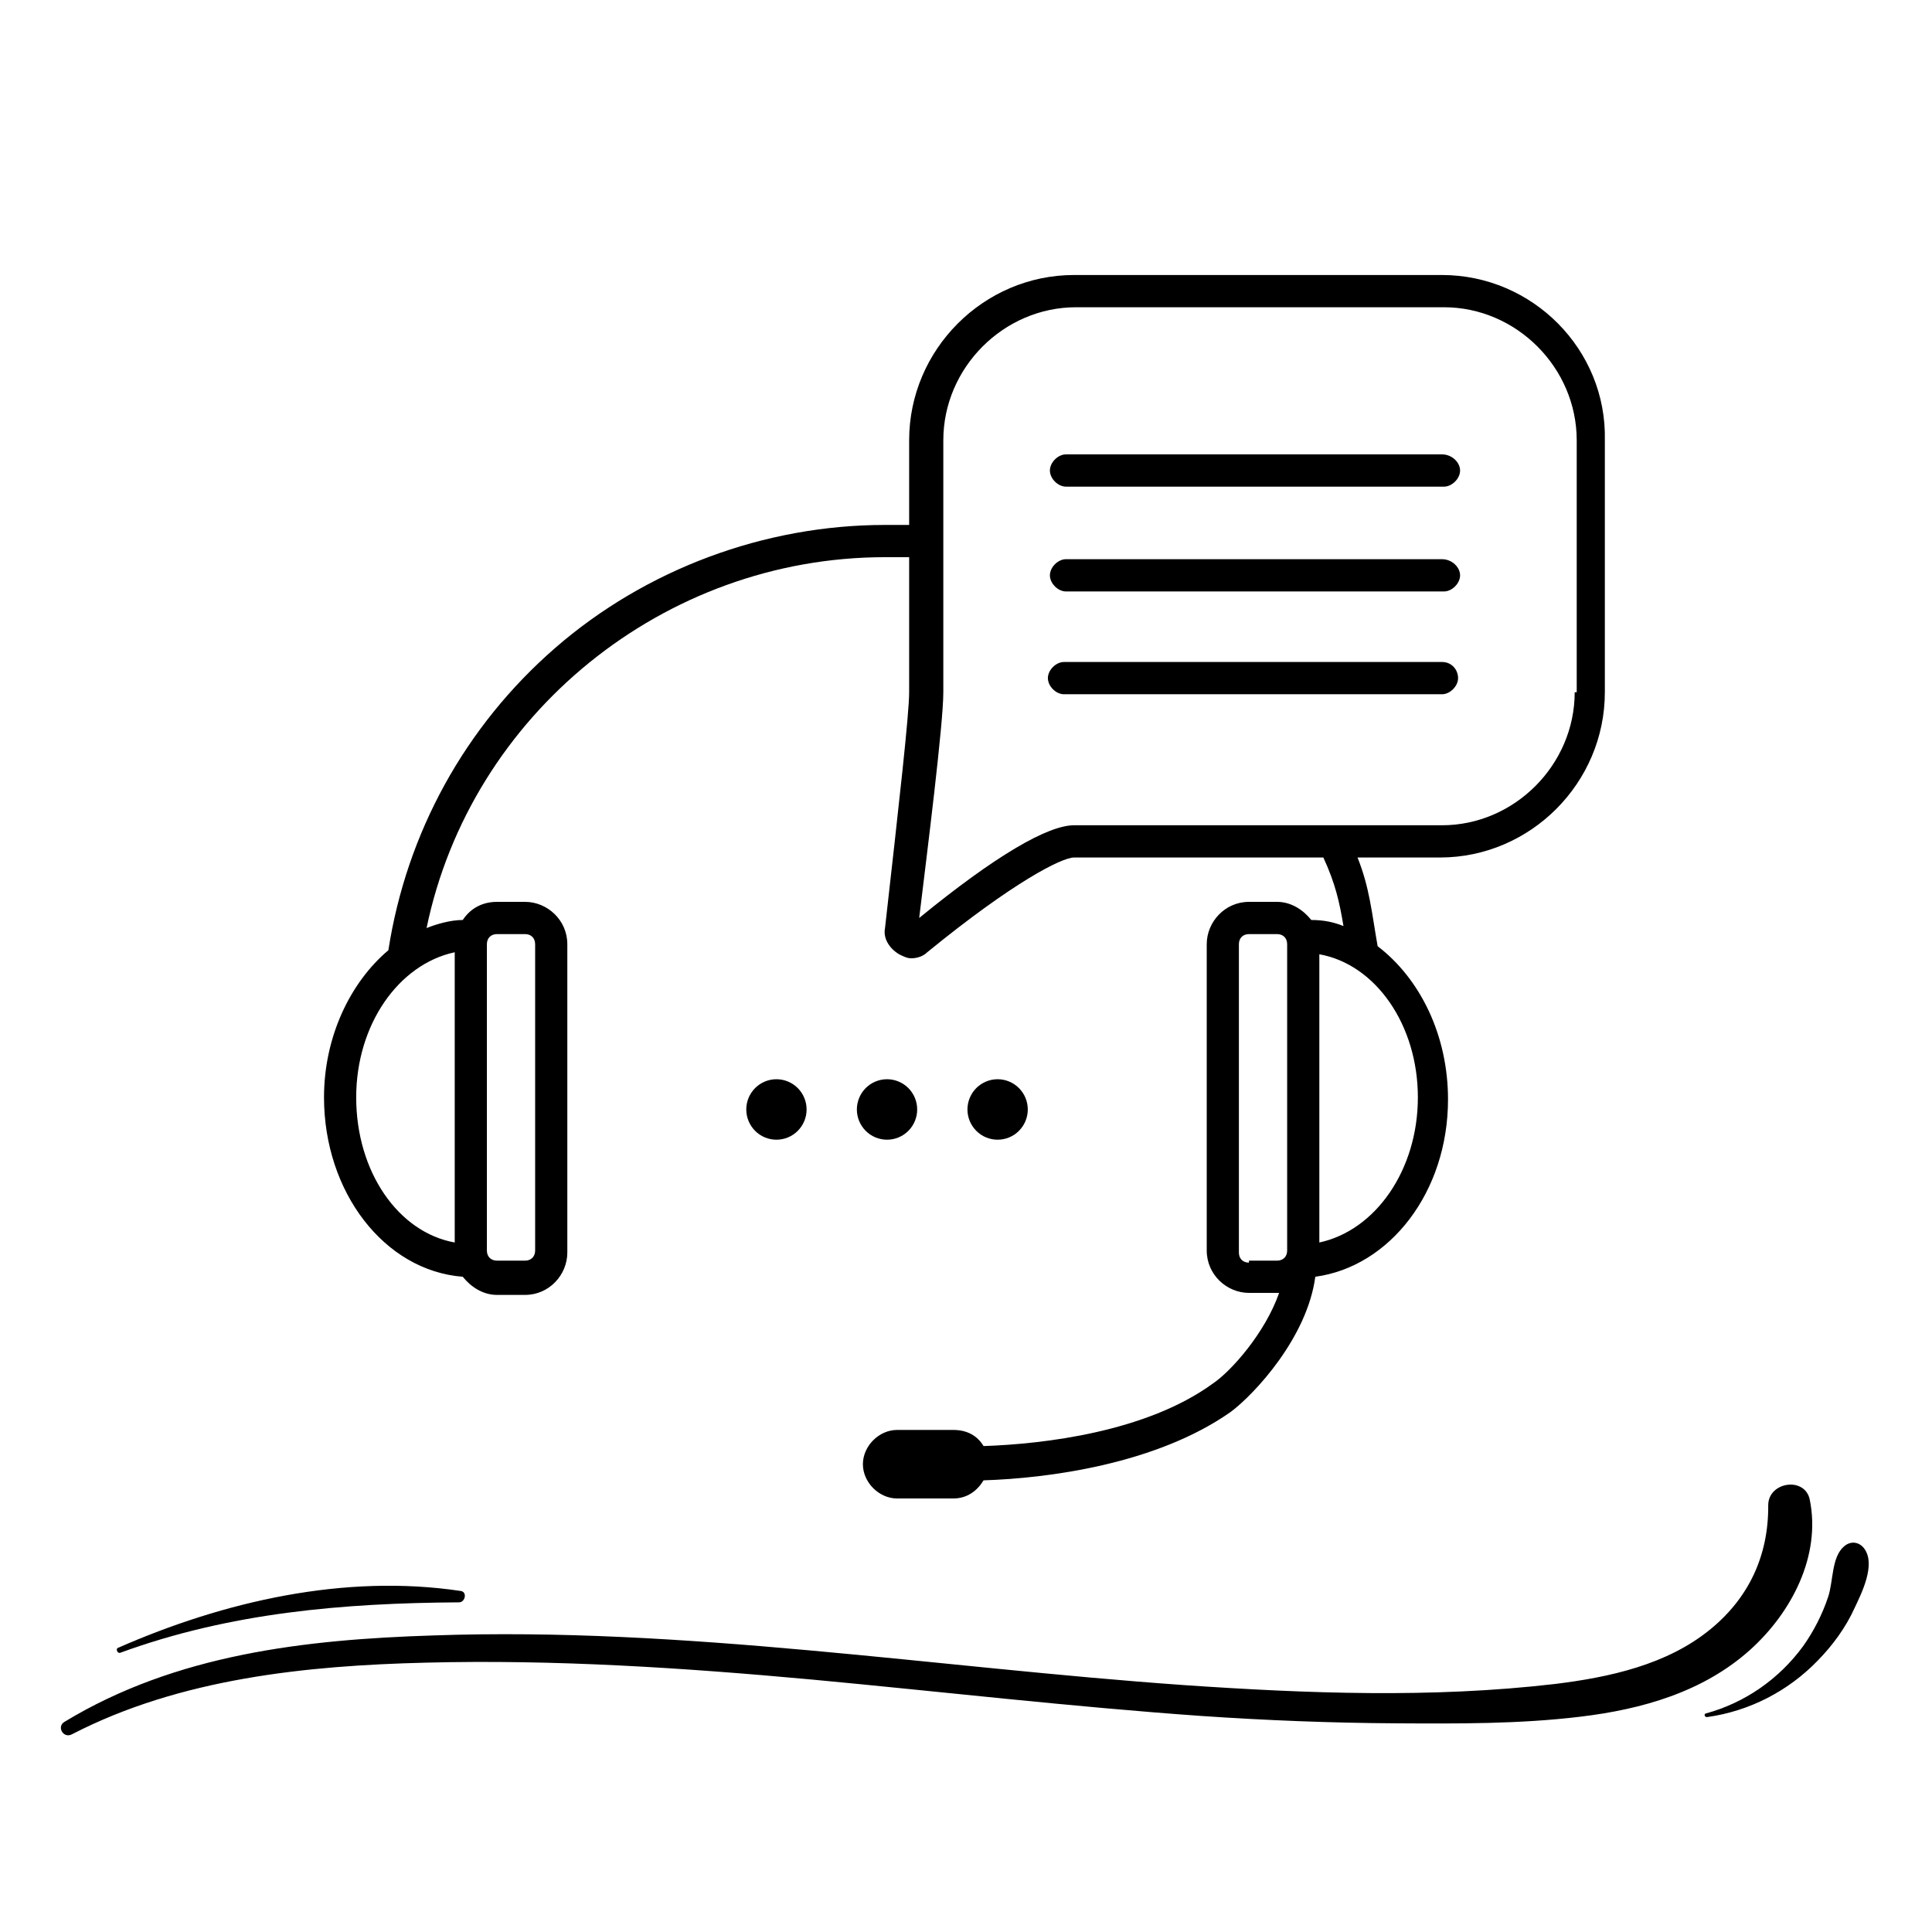
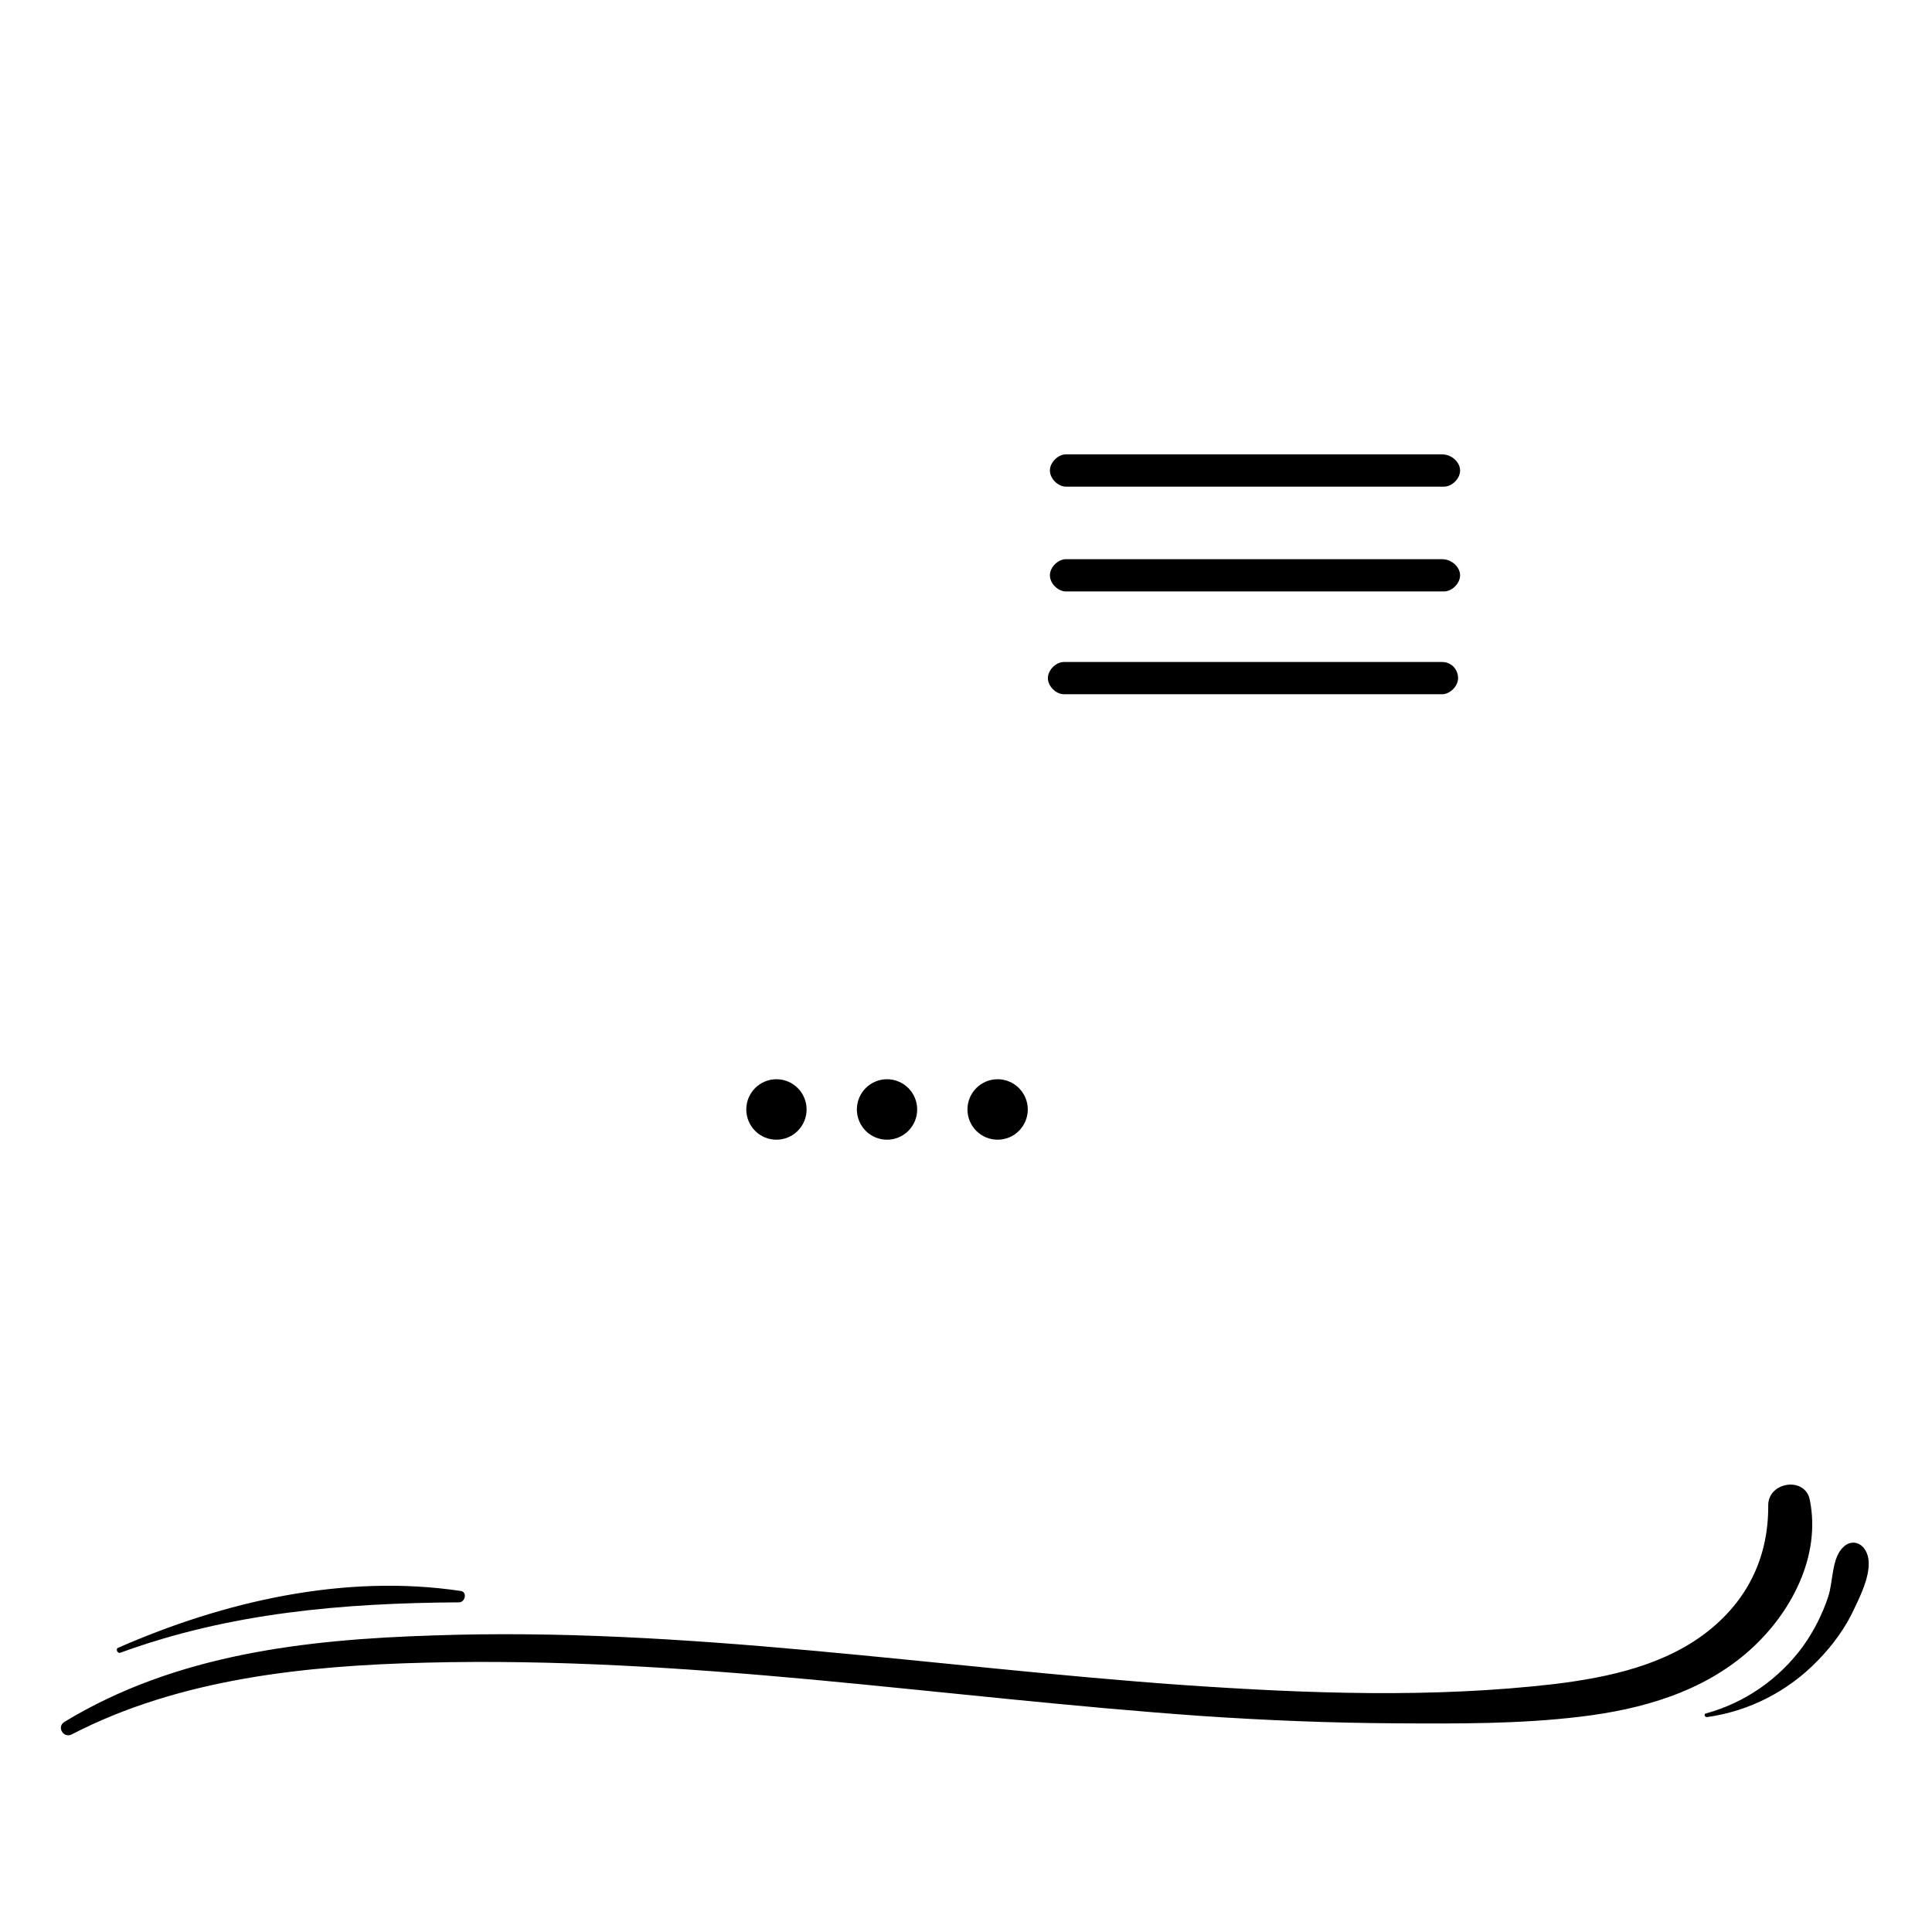
<svg xmlns="http://www.w3.org/2000/svg" width="500" zoomAndPan="magnify" viewBox="0 0 375 375" height="500" preserveAspectRatio="xMidYMid meet" version="1.0">
  <defs>
    <clipPath id="2677293ad1">
-       <path d="M 62.891 53.242 L 311.891 53.242 L 311.891 290.992 L 62.891 290.992 Z M 62.891 53.242 " clip-rule="nonzero" />
-     </clipPath>
+       </clipPath>
  </defs>
  <path fill="#000000" d="M 13.941 336.637 C 34.926 325.789 59.41 323.289 82.68 322.719 C 107.73 322.078 132.715 323.719 157.625 326.004 C 182.824 328.359 207.949 331.285 233.219 333.07 C 245.781 333.926 258.414 334.426 271.047 334.496 C 282.898 334.566 294.891 334.641 306.738 333.211 C 318.656 331.785 330.578 328.43 339.715 320.219 C 347.711 313.012 353.492 302.02 351.277 291.098 C 350.352 286.531 343.211 287.602 343.211 292.168 C 343.285 301.875 339.5 310.086 332.008 316.223 C 323.582 323.148 312.305 325.574 301.812 326.859 C 277.973 329.641 253.703 328.715 229.789 327.074 C 181.254 323.648 132.859 315.723 84.105 317.438 C 59.266 318.223 34.141 321.078 12.512 334.211 C 10.941 335.141 12.297 337.496 13.941 336.637 Z M 13.941 336.637 " fill-opacity="1" fill-rule="nonzero" />
  <path fill="#000000" d="M 23.363 320.793 C 44.633 313.012 66.617 311.156 89.102 311.012 C 90.316 311.012 90.742 308.941 89.387 308.801 C 66.902 305.445 43.492 310.797 22.863 319.863 C 22.434 320.078 22.789 321.004 23.363 320.793 Z M 23.363 320.793 " fill-opacity="1" fill-rule="nonzero" />
  <path fill="#000000" d="M 331.363 333.281 C 339.574 332.141 347.137 328.215 352.848 322.289 C 355.777 319.293 358.273 315.867 359.988 312.082 C 361.414 309.086 364.055 303.73 361.914 300.664 C 360.914 299.234 359.203 299.02 357.918 300.164 C 355.488 302.234 355.848 306.945 354.848 309.941 C 353.707 313.367 352.062 316.582 349.992 319.508 C 345.355 325.859 338.715 330.5 331.148 332.57 C 330.648 332.641 330.863 333.355 331.363 333.281 Z M 331.363 333.281 " fill-opacity="1" fill-rule="nonzero" />
  <path fill="#000000" d="M 156.559 215.348 C 156.559 215.73 156.523 216.113 156.449 216.492 C 156.371 216.867 156.262 217.234 156.113 217.594 C 155.969 217.949 155.785 218.285 155.574 218.605 C 155.359 218.926 155.117 219.223 154.844 219.496 C 154.574 219.77 154.277 220.012 153.957 220.227 C 153.637 220.441 153.301 220.621 152.945 220.77 C 152.59 220.914 152.227 221.027 151.848 221.102 C 151.469 221.176 151.09 221.215 150.707 221.215 C 150.32 221.215 149.941 221.176 149.562 221.102 C 149.188 221.027 148.82 220.914 148.465 220.77 C 148.109 220.621 147.773 220.441 147.453 220.227 C 147.133 220.012 146.836 219.77 146.566 219.496 C 146.293 219.223 146.051 218.926 145.84 218.605 C 145.625 218.285 145.445 217.949 145.297 217.594 C 145.148 217.234 145.039 216.867 144.965 216.492 C 144.891 216.113 144.852 215.73 144.852 215.348 C 144.852 214.961 144.891 214.578 144.965 214.203 C 145.039 213.824 145.148 213.457 145.297 213.102 C 145.445 212.746 145.625 212.406 145.84 212.086 C 146.051 211.766 146.293 211.469 146.566 211.195 C 146.836 210.926 147.133 210.68 147.453 210.465 C 147.773 210.254 148.109 210.07 148.465 209.926 C 148.82 209.777 149.188 209.664 149.562 209.59 C 149.941 209.516 150.32 209.477 150.707 209.477 C 151.09 209.477 151.469 209.516 151.848 209.59 C 152.227 209.664 152.59 209.777 152.945 209.926 C 153.301 210.07 153.637 210.254 153.957 210.465 C 154.277 210.68 154.574 210.926 154.844 211.195 C 155.117 211.469 155.359 211.766 155.574 212.086 C 155.785 212.406 155.969 212.746 156.113 213.102 C 156.262 213.457 156.371 213.824 156.449 214.203 C 156.523 214.578 156.559 214.961 156.559 215.348 Z M 156.559 215.348 " fill-opacity="1" fill-rule="nonzero" />
  <path fill="#000000" d="M 178.023 215.348 C 178.023 215.73 177.988 216.113 177.914 216.492 C 177.836 216.867 177.727 217.234 177.578 217.594 C 177.434 217.949 177.254 218.285 177.039 218.605 C 176.824 218.926 176.582 219.223 176.312 219.496 C 176.039 219.77 175.742 220.012 175.422 220.227 C 175.105 220.441 174.766 220.621 174.41 220.77 C 174.055 220.914 173.691 221.027 173.312 221.102 C 172.938 221.176 172.555 221.215 172.172 221.215 C 171.785 221.215 171.406 221.176 171.027 221.102 C 170.652 221.027 170.285 220.914 169.93 220.77 C 169.574 220.621 169.238 220.441 168.918 220.227 C 168.598 220.012 168.305 219.77 168.031 219.496 C 167.758 219.223 167.516 218.926 167.305 218.605 C 167.09 218.285 166.91 217.949 166.762 217.594 C 166.617 217.234 166.504 216.867 166.43 216.492 C 166.355 216.113 166.316 215.73 166.316 215.348 C 166.316 214.961 166.355 214.578 166.43 214.203 C 166.504 213.824 166.617 213.457 166.762 213.102 C 166.91 212.746 167.09 212.406 167.305 212.086 C 167.516 211.766 167.758 211.469 168.031 211.195 C 168.305 210.926 168.598 210.68 168.918 210.465 C 169.238 210.254 169.574 210.07 169.93 209.926 C 170.285 209.777 170.652 209.664 171.027 209.59 C 171.406 209.516 171.785 209.477 172.172 209.477 C 172.555 209.477 172.938 209.516 173.312 209.59 C 173.691 209.664 174.055 209.777 174.41 209.926 C 174.766 210.07 175.105 210.254 175.422 210.465 C 175.742 210.68 176.039 210.926 176.312 211.195 C 176.582 211.469 176.824 211.766 177.039 212.086 C 177.254 212.406 177.434 212.746 177.578 213.102 C 177.727 213.457 177.836 213.824 177.914 214.203 C 177.988 214.578 178.023 214.961 178.023 215.348 Z M 178.023 215.348 " fill-opacity="1" fill-rule="nonzero" />
  <path fill="#000000" d="M 199.492 215.348 C 199.492 215.73 199.453 216.113 199.379 216.492 C 199.305 216.867 199.191 217.234 199.047 217.594 C 198.898 217.949 198.719 218.285 198.504 218.605 C 198.289 218.926 198.047 219.223 197.777 219.496 C 197.504 219.77 197.207 220.012 196.891 220.227 C 196.57 220.441 196.23 220.621 195.875 220.77 C 195.523 220.914 195.156 221.027 194.777 221.102 C 194.402 221.176 194.02 221.215 193.637 221.215 C 193.254 221.215 192.871 221.176 192.496 221.102 C 192.117 221.027 191.75 220.914 191.395 220.77 C 191.043 220.621 190.703 220.441 190.383 220.227 C 190.066 220.012 189.77 219.77 189.496 219.496 C 189.227 219.223 188.984 218.926 188.77 218.605 C 188.555 218.285 188.375 217.949 188.227 217.594 C 188.082 217.234 187.969 216.867 187.895 216.492 C 187.82 216.113 187.781 215.73 187.781 215.348 C 187.781 214.961 187.82 214.578 187.895 214.203 C 187.969 213.824 188.082 213.457 188.227 213.102 C 188.375 212.746 188.555 212.406 188.77 212.086 C 188.984 211.766 189.227 211.469 189.496 211.195 C 189.77 210.926 190.066 210.68 190.383 210.465 C 190.703 210.254 191.043 210.07 191.395 209.926 C 191.75 209.777 192.117 209.664 192.496 209.59 C 192.871 209.516 193.254 209.477 193.637 209.477 C 194.02 209.477 194.402 209.516 194.777 209.59 C 195.156 209.664 195.523 209.777 195.875 209.926 C 196.23 210.07 196.57 210.254 196.891 210.465 C 197.207 210.68 197.504 210.926 197.777 211.195 C 198.047 211.469 198.289 211.766 198.504 212.086 C 198.719 212.406 198.898 212.746 199.047 213.102 C 199.191 213.457 199.305 213.824 199.379 214.203 C 199.453 214.578 199.492 214.961 199.492 215.348 Z M 199.492 215.348 " fill-opacity="1" fill-rule="nonzero" />
  <g clip-path="url(#2677293ad1)">
    <path fill="#000000" d="M 279.891 53.379 L 208.469 53.379 C 190.906 53.379 176.465 67.852 176.465 85.457 L 176.465 101.891 C 175.293 101.891 174.121 101.891 172.562 101.891 L 171.781 101.891 C 148.363 101.891 125.336 110.496 107.773 125.754 C 90.211 141.012 78.895 161.746 75.383 184.438 C 67.965 190.699 62.891 201.262 62.891 213 C 62.891 231.387 74.602 246.645 89.82 247.816 C 91.383 249.773 93.723 251.34 96.457 251.34 L 101.922 251.34 C 106.605 251.34 110.117 247.426 110.117 243.125 L 110.117 183.266 C 110.117 178.57 106.215 175.051 101.922 175.051 L 96.457 175.051 C 93.723 175.051 91.383 176.223 89.82 178.57 C 87.48 178.57 84.746 179.352 82.797 180.137 C 91.383 138.664 128.852 108.148 171.781 108.148 L 172.562 108.148 C 174.121 108.148 175.684 108.148 176.465 108.148 L 176.465 134.363 C 176.465 138.664 174.512 155.879 171.781 180.137 C 171.391 182.09 172.562 184.047 174.512 185.223 C 175.293 185.613 176.074 186.004 176.855 186.004 C 178.023 186.004 179.195 185.613 179.977 184.832 C 196.758 171.137 206.125 166.441 208.469 166.441 L 256.863 166.441 C 259.203 171.527 259.984 175.051 260.766 179.746 C 258.812 178.961 256.863 178.57 254.52 178.57 C 252.961 176.613 250.617 175.051 247.887 175.051 L 242.422 175.051 C 237.738 175.051 234.227 178.961 234.227 183.266 L 234.227 242.73 C 234.227 247.426 238.129 250.949 242.422 250.949 L 247.887 250.949 C 247.887 250.949 248.277 250.949 248.277 250.949 C 245.543 258.773 238.91 266.207 235.398 268.555 C 222.516 277.941 202.613 280.289 190.906 280.68 C 189.734 278.727 187.781 277.551 185.051 277.551 L 174.121 277.551 C 170.609 277.551 167.488 280.68 167.488 284.203 C 167.488 287.723 170.609 290.852 174.121 290.852 L 185.051 290.852 C 187.781 290.852 189.734 289.289 190.906 287.332 C 203.395 286.941 224.469 284.203 238.91 274.031 C 243.594 270.508 253.738 259.555 255.301 247.816 C 269.742 245.863 281.059 231.387 281.059 213.391 C 281.059 200.871 275.598 189.918 267.398 183.656 C 266.23 177.004 265.84 172.312 263.496 166.441 L 279.5 166.441 C 297.062 166.441 311.5 151.969 311.5 134.363 L 311.5 85.457 C 311.891 67.852 297.453 53.379 279.891 53.379 Z M 69.137 213 C 69.137 198.914 77.332 187.176 88.262 184.832 L 88.262 241.168 C 77.332 239.211 69.137 227.473 69.137 213 Z M 94.504 183.266 C 94.504 182.09 95.285 181.309 96.457 181.309 L 101.922 181.309 C 103.09 181.309 103.871 182.09 103.871 183.266 L 103.871 242.73 C 103.871 243.906 103.09 244.688 101.922 244.688 L 96.457 244.688 C 95.285 244.688 94.504 243.906 94.504 242.73 Z M 242.422 245.078 C 241.25 245.078 240.469 244.297 240.469 243.125 L 240.469 183.266 C 240.469 182.09 241.25 181.309 242.422 181.309 L 247.887 181.309 C 249.059 181.309 249.836 182.09 249.836 183.266 L 249.836 242.73 C 249.836 243.906 249.059 244.688 247.887 244.688 L 242.422 244.688 Z M 275.207 213 C 275.207 227.082 267.008 238.82 256.082 241.168 L 256.082 185.223 C 267.008 187.176 275.207 198.914 275.207 213 Z M 305.648 134.363 C 305.648 148.445 293.938 160.184 279.891 160.184 L 208.469 160.184 C 203.395 160.184 193.246 166.051 178.414 178.18 C 179.977 165.27 183.098 140.621 183.098 134.363 L 183.098 85.457 C 183.098 71.375 194.809 59.637 208.859 59.637 L 280.277 59.637 C 294.328 59.637 306.039 71.375 306.039 85.457 L 306.039 134.363 Z M 305.648 134.363 " fill-opacity="1" fill-rule="nonzero" />
  </g>
  <path fill="#000000" d="M 279.891 88.195 L 206.906 88.195 C 205.344 88.195 203.785 89.762 203.785 91.328 C 203.785 92.891 205.344 94.457 206.906 94.457 L 280.277 94.457 C 281.84 94.457 283.402 92.891 283.402 91.328 C 283.402 89.762 281.84 88.195 279.891 88.195 Z M 279.891 88.195 " fill-opacity="1" fill-rule="nonzero" />
  <path fill="#000000" d="M 279.891 108.539 L 206.906 108.539 C 205.344 108.539 203.785 110.105 203.785 111.672 C 203.785 113.234 205.344 114.801 206.906 114.801 L 280.277 114.801 C 281.84 114.801 283.402 113.234 283.402 111.672 C 283.402 110.105 281.84 108.539 279.891 108.539 Z M 279.891 108.539 " fill-opacity="1" fill-rule="nonzero" />
  <path fill="#000000" d="M 279.891 128.492 L 206.516 128.492 C 204.953 128.492 203.395 130.059 203.395 131.621 C 203.395 133.188 204.953 134.754 206.516 134.754 L 279.891 134.754 C 281.449 134.754 283.012 133.188 283.012 131.621 C 283.012 130.059 281.84 128.492 279.891 128.492 Z M 279.891 128.492 " fill-opacity="1" fill-rule="nonzero" />
</svg>